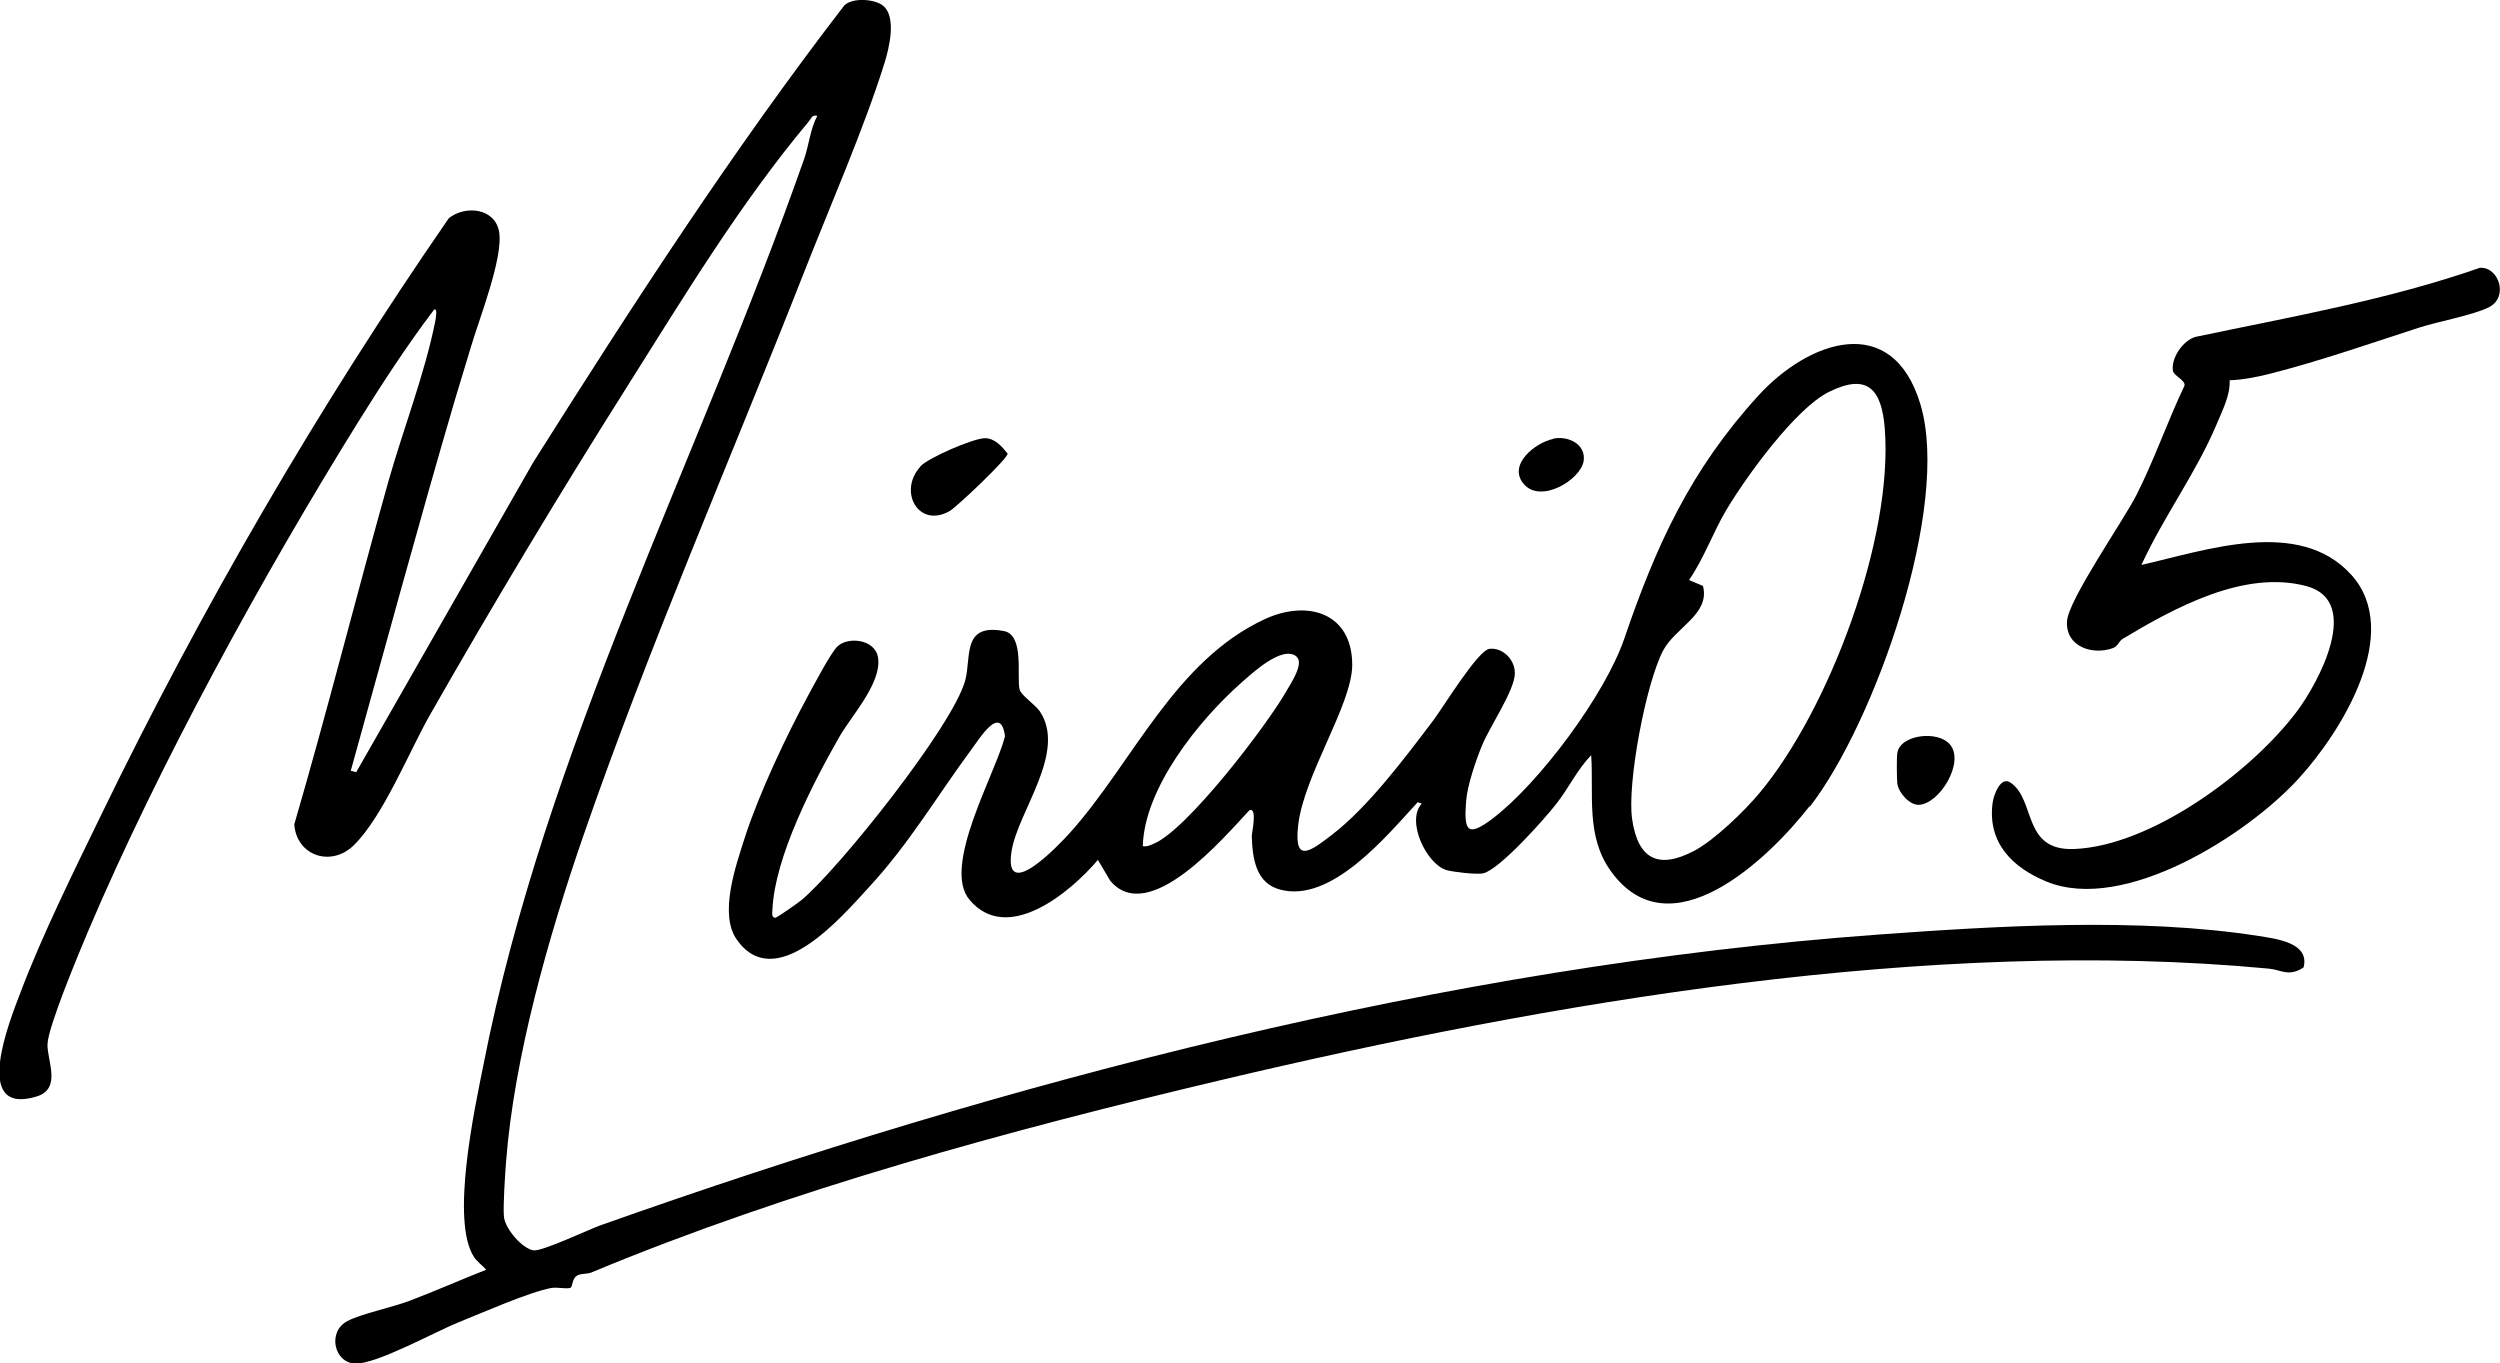
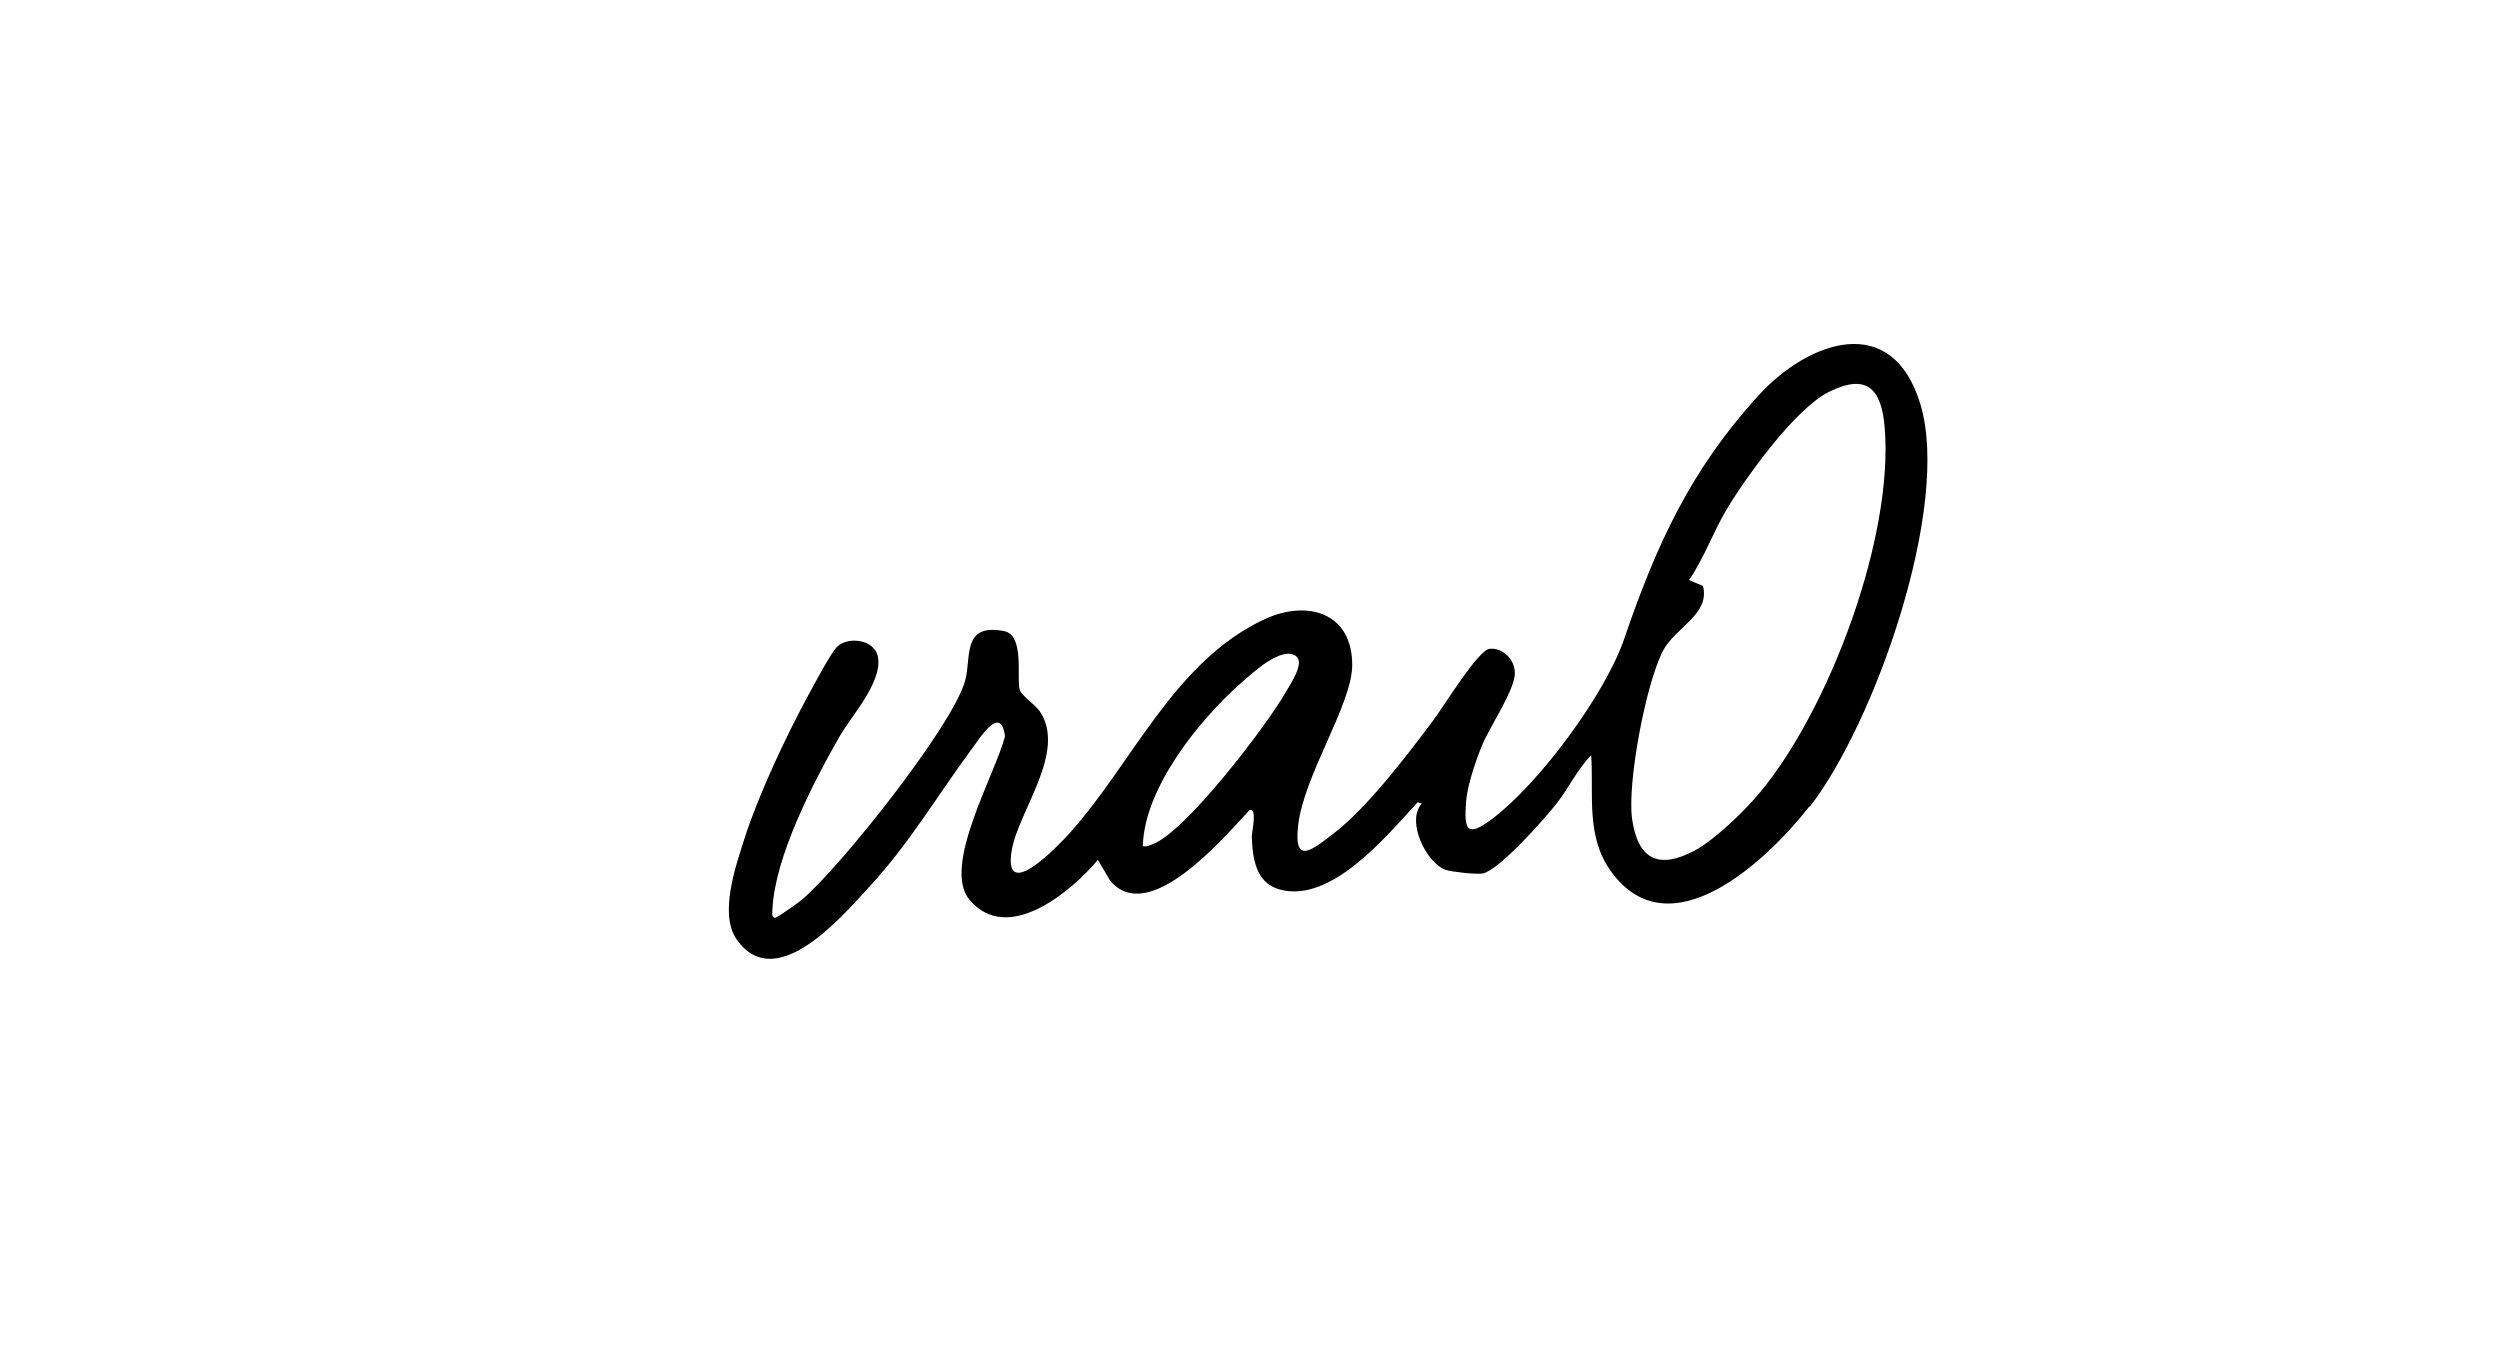
<svg xmlns="http://www.w3.org/2000/svg" id="Livello_2" data-name="Livello 2" viewBox="0 0 105.77 57.68">
  <g id="Livello_1-2" data-name="Livello 1">
-     <path d="M37.36.24c.58.47.26,1.78.07,2.4-.87,2.79-2.31,6.07-3.4,8.85-3.12,7.95-6.57,15.83-9.36,23.9-1.45,4.2-2.92,9.33-3.26,13.77-.04.53-.13,1.84-.09,2.31.04.5.76,1.35,1.25,1.43.34.06,2.32-.87,2.81-1.05,17.17-6.1,35.84-10.98,54.08-12.31,5.09-.37,11.07-.73,16.1.06.76.12,2.17.29,1.9,1.33-.64.42-.96.09-1.48.05-14.3-1.35-30.41,1.42-44.34,4.72-8.86,2.1-18.21,4.63-26.63,8.14-.18.07-.42.03-.58.12-.26.14-.18.5-.31.53-.19.05-.54-.04-.79,0-.96.18-2.92,1.05-3.92,1.45s-3.48,1.78-4.38,1.75-1.19-1.35-.33-1.8c.59-.31,1.91-.58,2.64-.86,1.08-.41,2.16-.89,3.23-1.31-.15-.18-.38-.33-.51-.53-1.01-1.52.02-6.28.39-8.12,2.62-13.37,9.09-25.58,13.57-38.34.2-.56.26-1.28.56-1.83-.24-.06-.26.13-.38.26-2.91,3.48-5.29,7.43-7.67,11.2-2.86,4.53-5.65,9.17-8.33,13.87-.88,1.54-1.98,4.3-3.23,5.53-.96.94-2.42.45-2.52-.88,1.4-4.8,2.62-9.66,3.97-14.47.63-2.23,1.55-4.58,2-6.84,0-.02.12-.62-.07-.45-1.15,1.52-2.19,3.12-3.2,4.74-3.99,6.42-8.46,14.55-11.44,21.58-.37.88-1.67,3.98-1.7,4.73-.03.68.62,1.89-.46,2.22-2.78.85-1.13-3.23-.68-4.41.92-2.43,2.25-5.11,3.39-7.46,4.27-8.8,9.19-17.27,14.73-25.29.7-.55,1.92-.43,2.12.54.22,1.09-.88,3.83-1.22,5.02-.21.72-.44,1.43-.65,2.15-1.53,5.21-2.94,10.43-4.4,15.67l.23.06,7.49-13.11C26.74,12.94,30.97,6.4,35.72.23c.36-.35,1.29-.27,1.64.01Z" />
    <path d="M76.55,34.12c-1.74,2.23-5.91,6.23-8.41,2.72-1.05-1.48-.71-3.2-.82-4.89-.59.61-.94,1.37-1.46,2.04s-2.42,2.8-3.11,2.96c-.27.06-1.29-.06-1.56-.14-.85-.27-1.71-2.08-1.04-2.81l-.17-.06c-1.31,1.42-3.64,4.27-5.81,3.7-1.05-.27-1.18-1.34-1.21-2.27,0-.13.25-1.23-.1-1.09-1.08,1.15-4.26,4.93-5.89,2.98l-.52-.88c-1.15,1.36-3.82,3.6-5.43,1.69-1.19-1.41,1.1-5.33,1.5-6.92-.18-1.37-1.05.06-1.43.57-1.46,1.98-2.62,3.97-4.33,5.82-1.19,1.3-3.96,4.53-5.59,2.21-.76-1.08-.04-3.12.34-4.31.6-1.86,1.76-4.32,2.7-6.05.23-.42.94-1.77,1.21-2.03.44-.44,1.61-.33,1.73.47.16,1.06-1.13,2.46-1.63,3.33-1.11,1.94-2.74,5.09-2.84,7.32,0,.11-.06.34.12.35.07,0,.98-.64,1.11-.75,1.61-1.35,6.38-7.34,6.92-9.27.28-.97-.16-2.46,1.65-2.11.88.17.52,1.98.66,2.48.07.24.66.64.85.91,1.16,1.73-.92,4.23-1.19,5.91-.36,2.22,1.94-.18,2.48-.78,2.65-2.96,4.41-7.26,8.24-9.03,1.81-.83,3.69-.26,3.69,1.94,0,1.68-2.06,4.68-2.29,6.81-.18,1.62.53,1.07,1.43.38,1.53-1.17,3.1-3.27,4.28-4.83.42-.55,1.9-2.99,2.39-3.04.57-.06,1.08.47,1.07,1.04,0,.7-1.07,2.27-1.38,3.03-.26.62-.63,1.71-.68,2.36-.1,1.26.03,1.57,1.11.76,1.98-1.5,4.77-5.25,5.58-7.62,1.35-3.95,2.8-7.14,5.68-10.29,2.11-2.31,5.66-3.59,6.85.38,1.3,4.33-1.94,13.49-4.68,17.02ZM74.45,33.54c2.95-3.54,5.66-10.79,5.29-15.42-.13-1.65-.73-2.35-2.36-1.54-1.42.7-3.51,3.6-4.34,4.99-.57.96-.94,2.04-1.58,2.97l.59.25c.31,1.2-1.18,1.76-1.69,2.74-.73,1.4-1.52,5.59-1.31,7.11.24,1.71,1.11,2.16,2.64,1.35.86-.46,2.12-1.68,2.75-2.44ZM54.86,27.78c-.61-.51-1.91.73-2.37,1.13-1.78,1.58-4.08,4.44-4.14,6.89.17.03.29-.03.43-.09,1.4-.53,4.85-5.06,5.65-6.48.18-.31.76-1.17.42-1.45Z" />
-     <path d="M94.33,16.08c.04.62-.3,1.27-.54,1.85-.88,2.09-2.25,3.92-3.19,5.97,2.71-.61,6.66-2.02,8.87.41s-.4,6.64-2.22,8.63c-2.18,2.39-7.38,5.7-10.66,4.36-1.44-.59-2.5-1.63-2.29-3.31.04-.35.34-1.17.76-.88,1.08.73.49,2.89,2.68,2.81,3.28-.12,7.54-3.28,9.45-5.84.91-1.22,2.75-4.64.4-5.28-2.63-.71-5.58.91-7.77,2.22-.19.11-.2.32-.43.4-.85.31-2-.05-1.94-1.13.05-.91,2.37-4.23,2.94-5.35.76-1.5,1.31-3.11,2.03-4.62.06-.23-.46-.42-.49-.64-.08-.53.43-1.29.97-1.43,4.04-.85,8.12-1.56,12.02-2.92.8-.05,1.23,1.24.38,1.67-.65.33-2.18.61-2.98.87-2.06.67-4.13,1.39-6.23,1.93-.53.14-1.2.27-1.76.29Z" />
-     <path d="M38.94,19.73c.33-.36,2.22-1.18,2.72-1.19.42-.01.73.35.97.65.03.19-2.13,2.24-2.45,2.43-1.31.75-2.2-.82-1.24-1.88Z" />
-     <path d="M82.51,31.51c.61.75-.44,2.49-1.32,2.54-.41.02-.88-.53-.92-.92-.02-.22-.03-1.05,0-1.25.08-.79,1.72-1.01,2.24-.37Z" />
-     <path d="M65.71,18.56c.65-.14,1.4.25,1.29.95-.13.79-1.82,1.82-2.54.96-.68-.82.5-1.74,1.25-1.9Z" />
  </g>
</svg>